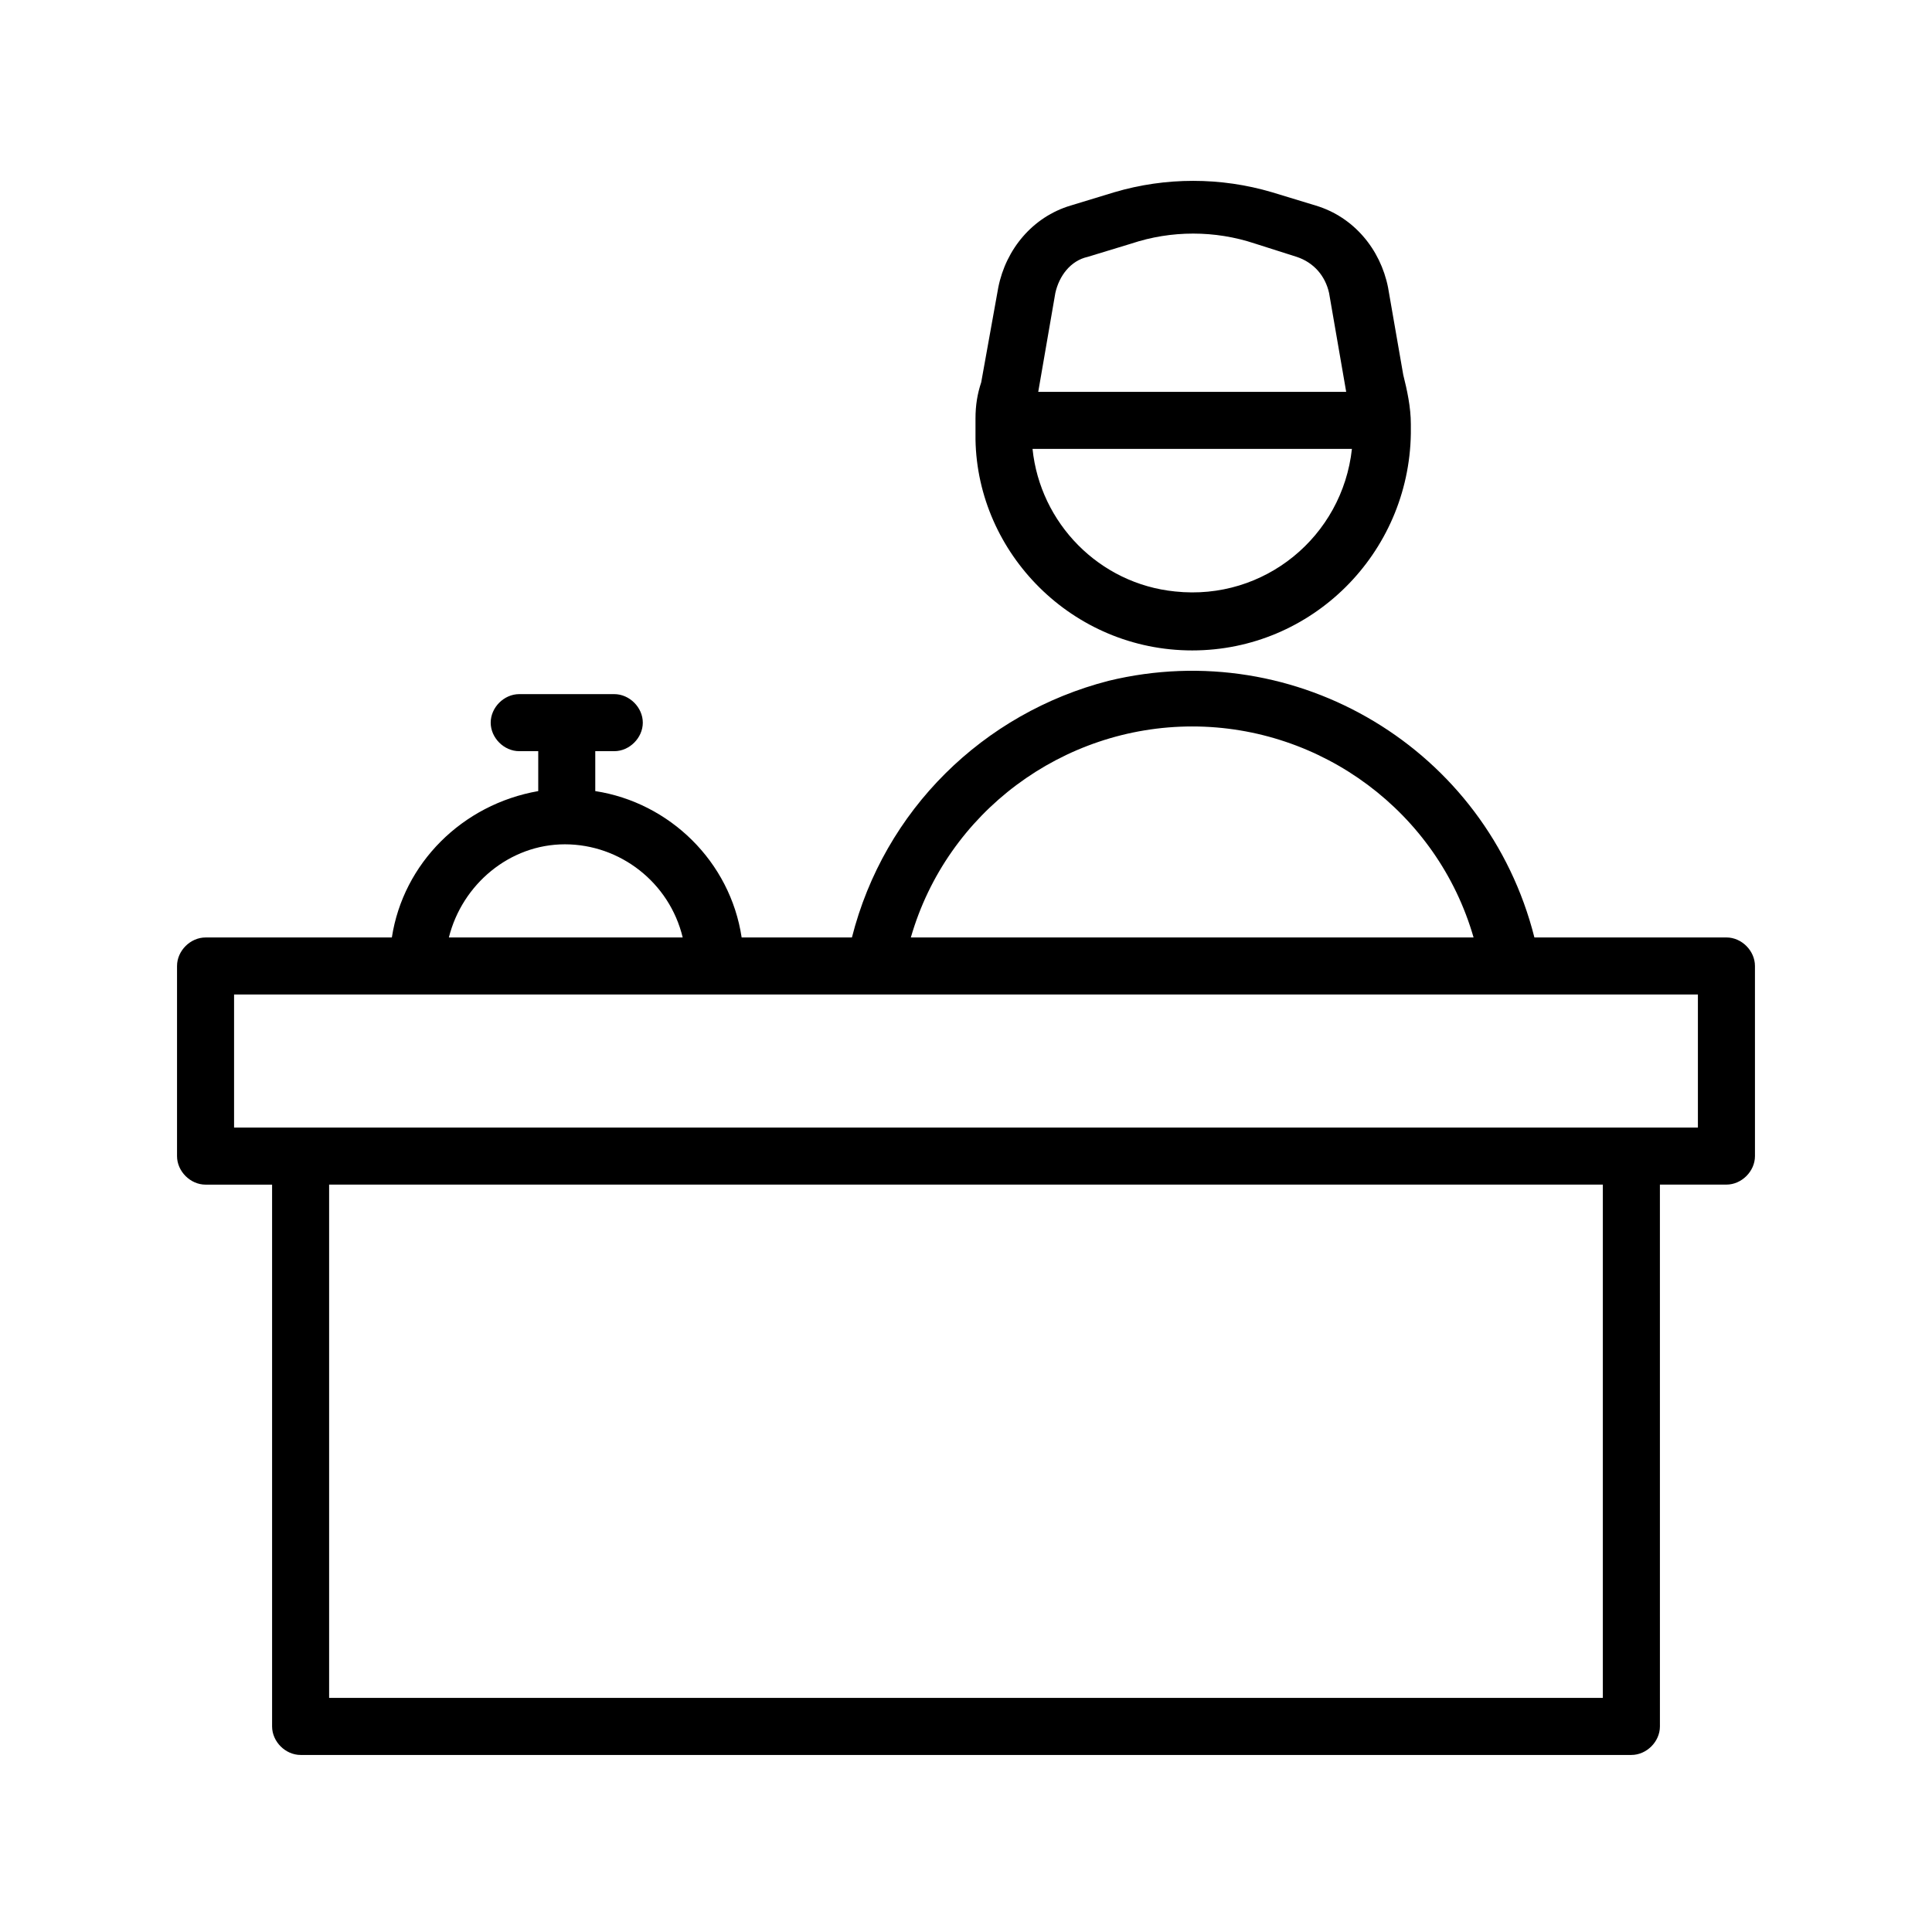
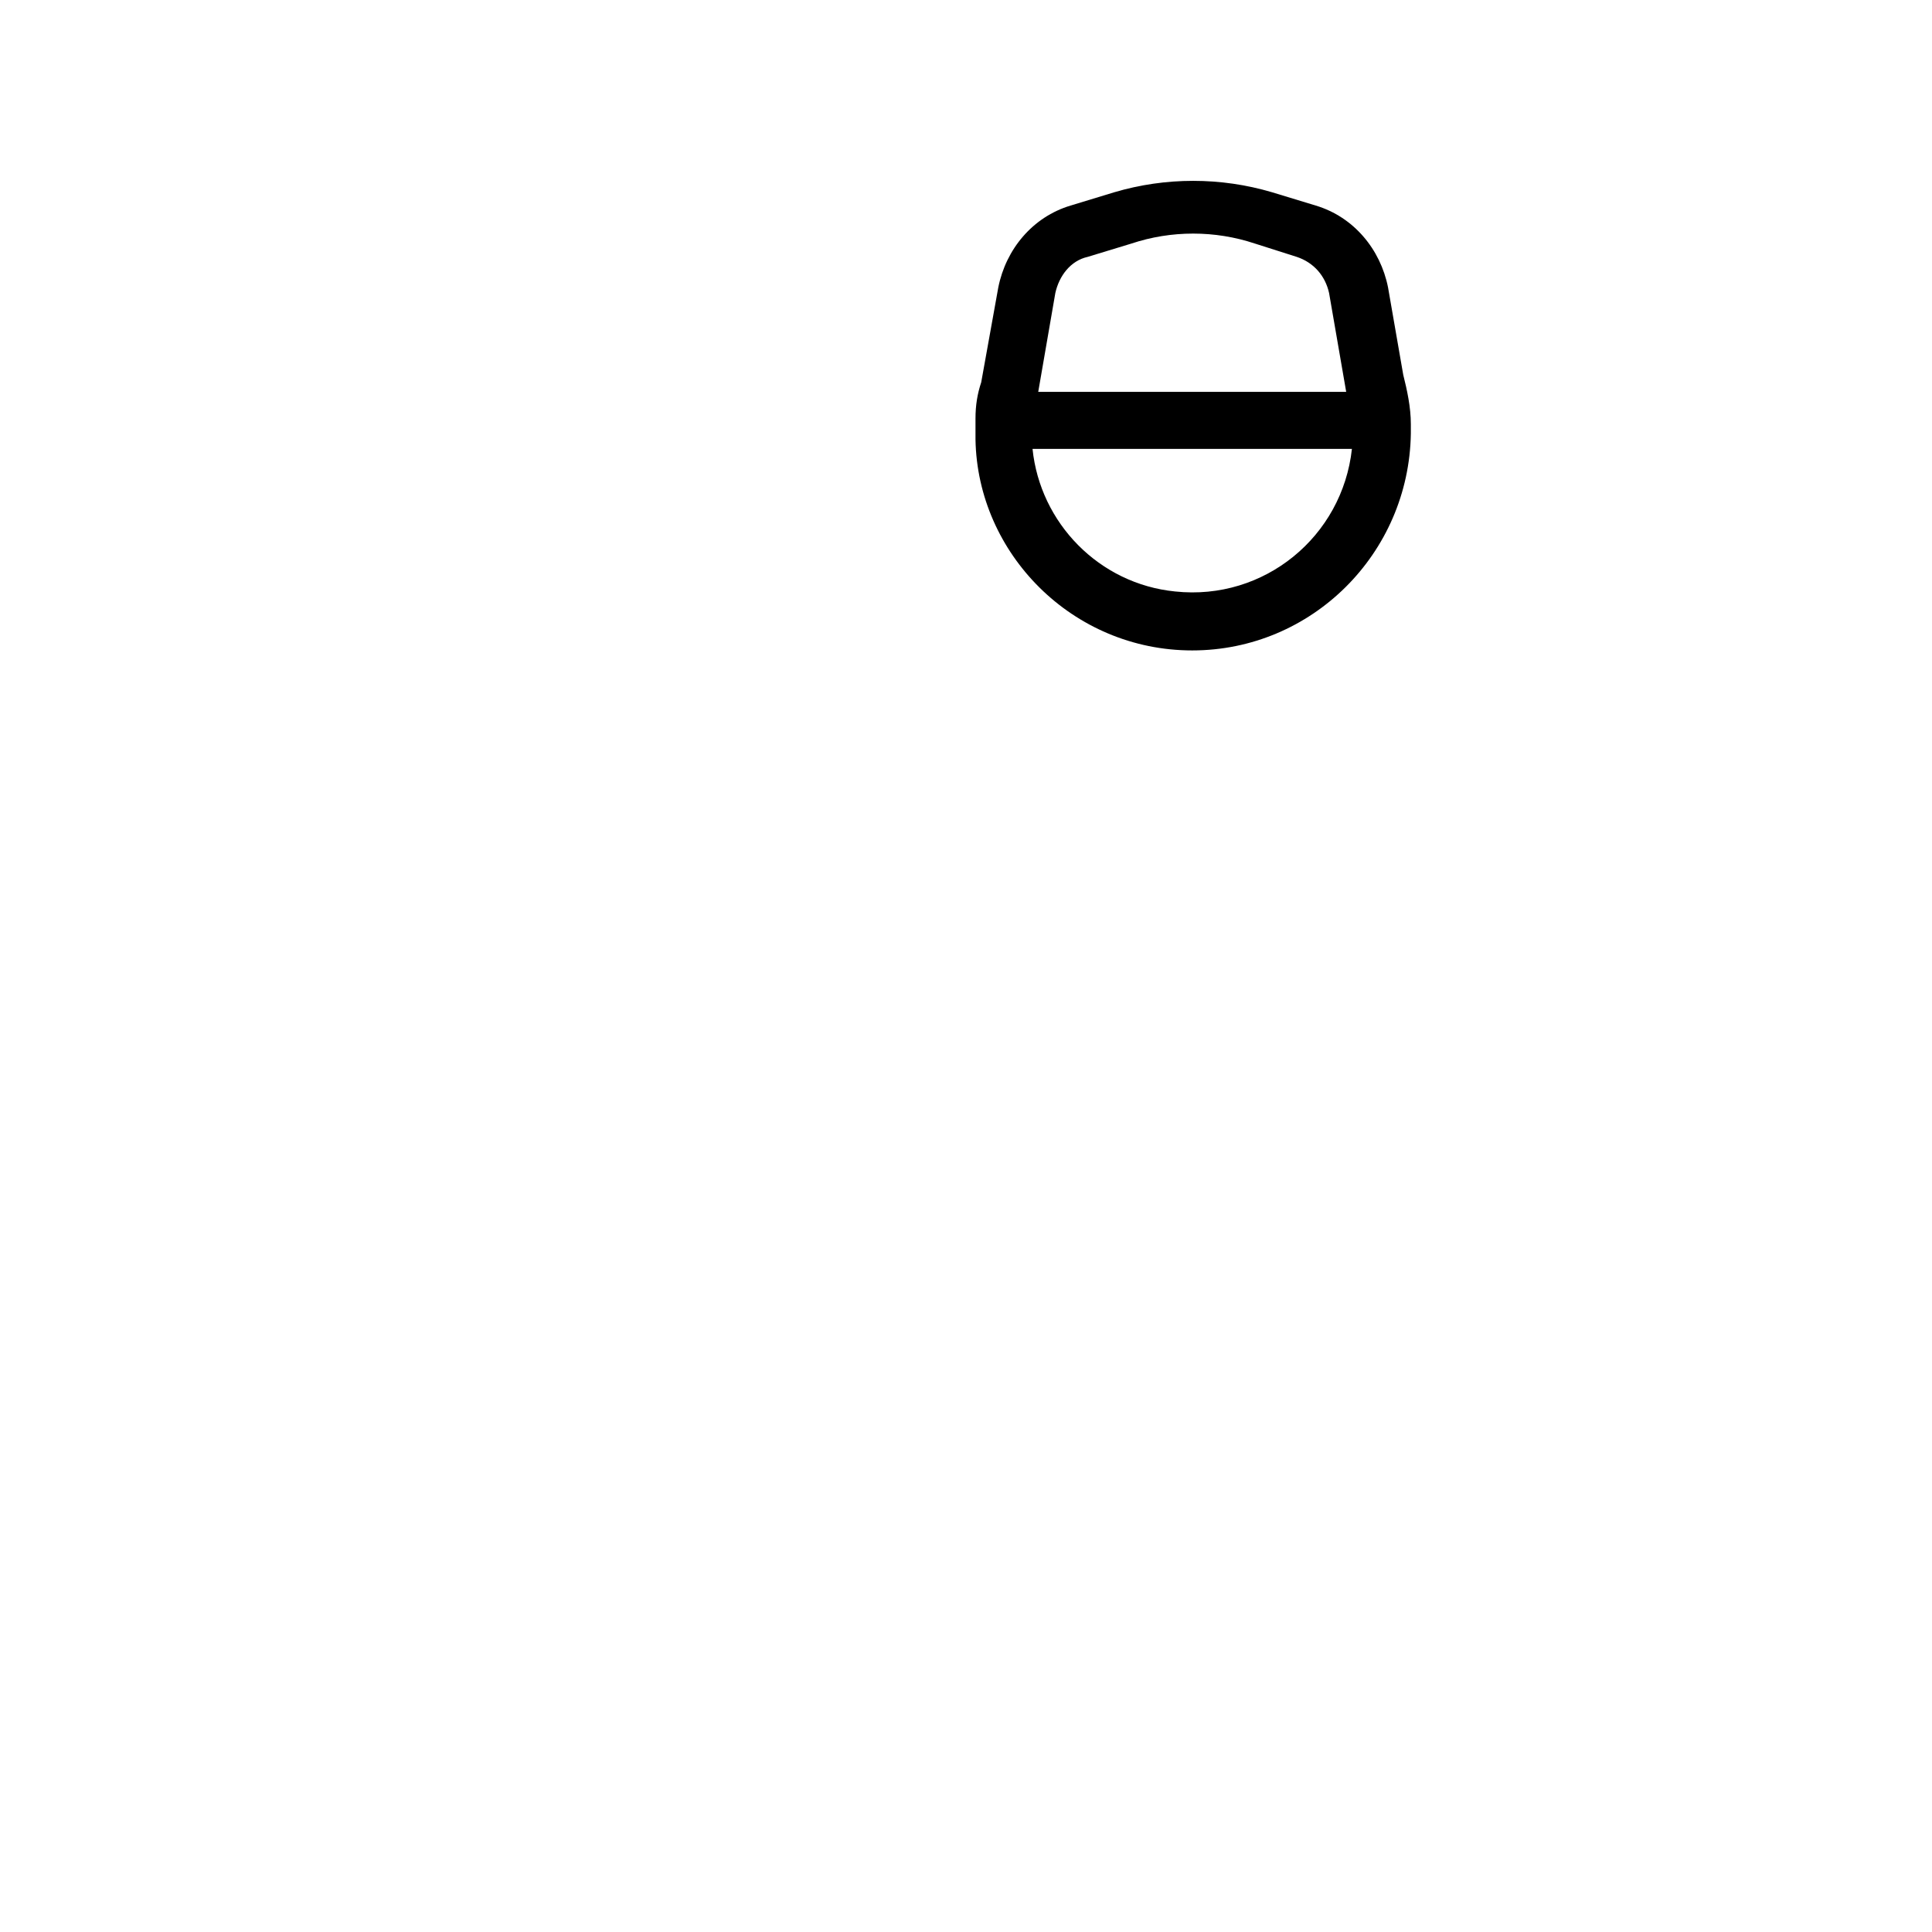
<svg xmlns="http://www.w3.org/2000/svg" fill="#000000" width="800px" height="800px" version="1.1" viewBox="144 144 512 512">
  <g>
    <path d="m459.95 316.37c31.738 0 57.434-25.695 57.938-57.434v-2.519c0-4.535-1.008-9.07-2.016-13.098l-4.031-23.176c-2.016-10.078-9.07-18.641-19.145-21.664l-11.586-3.527c-13.602-4.031-28.215-4.031-41.816 0l-11.586 3.527c-10.078 3.023-17.129 11.586-19.145 21.664l-4.535 25.191c-1.008 3.023-1.512 6.047-1.512 9.574v1.008 2.519 2.016c0.5 30.223 25.691 55.918 57.434 55.918zm-36.277-94.719c1.008-4.535 4.031-8.566 8.566-9.574l11.586-3.527c10.578-3.527 22.168-3.527 32.746 0l11.082 3.527c4.535 1.512 7.559 5.039 8.566 9.574l4.535 26.199h-81.613zm78.598 41.312c-2.519 23.176-23.176 40.305-46.855 37.785-20.152-2.016-35.77-18.137-37.785-37.785z" />
-     <path d="m601.52 392.44h-50.887c-12.594-49.879-62.977-80.105-112.85-68.016-33.25 8.566-59.449 34.258-68.016 68.016h-29.223c-3.023-20.152-19.145-35.77-38.793-38.793v-10.578h5.039c4.031 0 7.559-3.527 7.559-7.559s-3.527-7.559-7.559-7.559h-25.191c-4.031 0-7.559 3.527-7.559 7.559s3.527 7.559 7.559 7.559h5.039v10.578c-20.152 3.527-35.77 19.145-38.793 38.793h-49.371c-4.031 0-7.559 3.527-7.559 7.559v50.383c0 4.031 3.527 7.559 7.559 7.559h17.633v143.58c0 4.031 3.527 7.559 7.559 7.559h352.67c4.031 0 7.559-3.527 7.559-7.559l-0.004-143.59h17.633c4.031 0 7.559-3.527 7.559-7.559l-0.004-50.379c0-4.031-3.523-7.559-7.555-7.559zm-141.57-55.922c34.258 0 64.992 22.672 74.562 55.922h-149.13c9.574-33.25 40.305-55.922 74.566-55.922zm-166.26 31.234c14.609 0 27.711 10.078 31.234 24.688h-61.969c3.527-14.105 16.125-24.688 30.734-24.688zm275.08 226.21h-337.55v-136.03h337.55zm25.191-151.14h-387.93v-35.266h387.93z" />
  </g>
</svg>